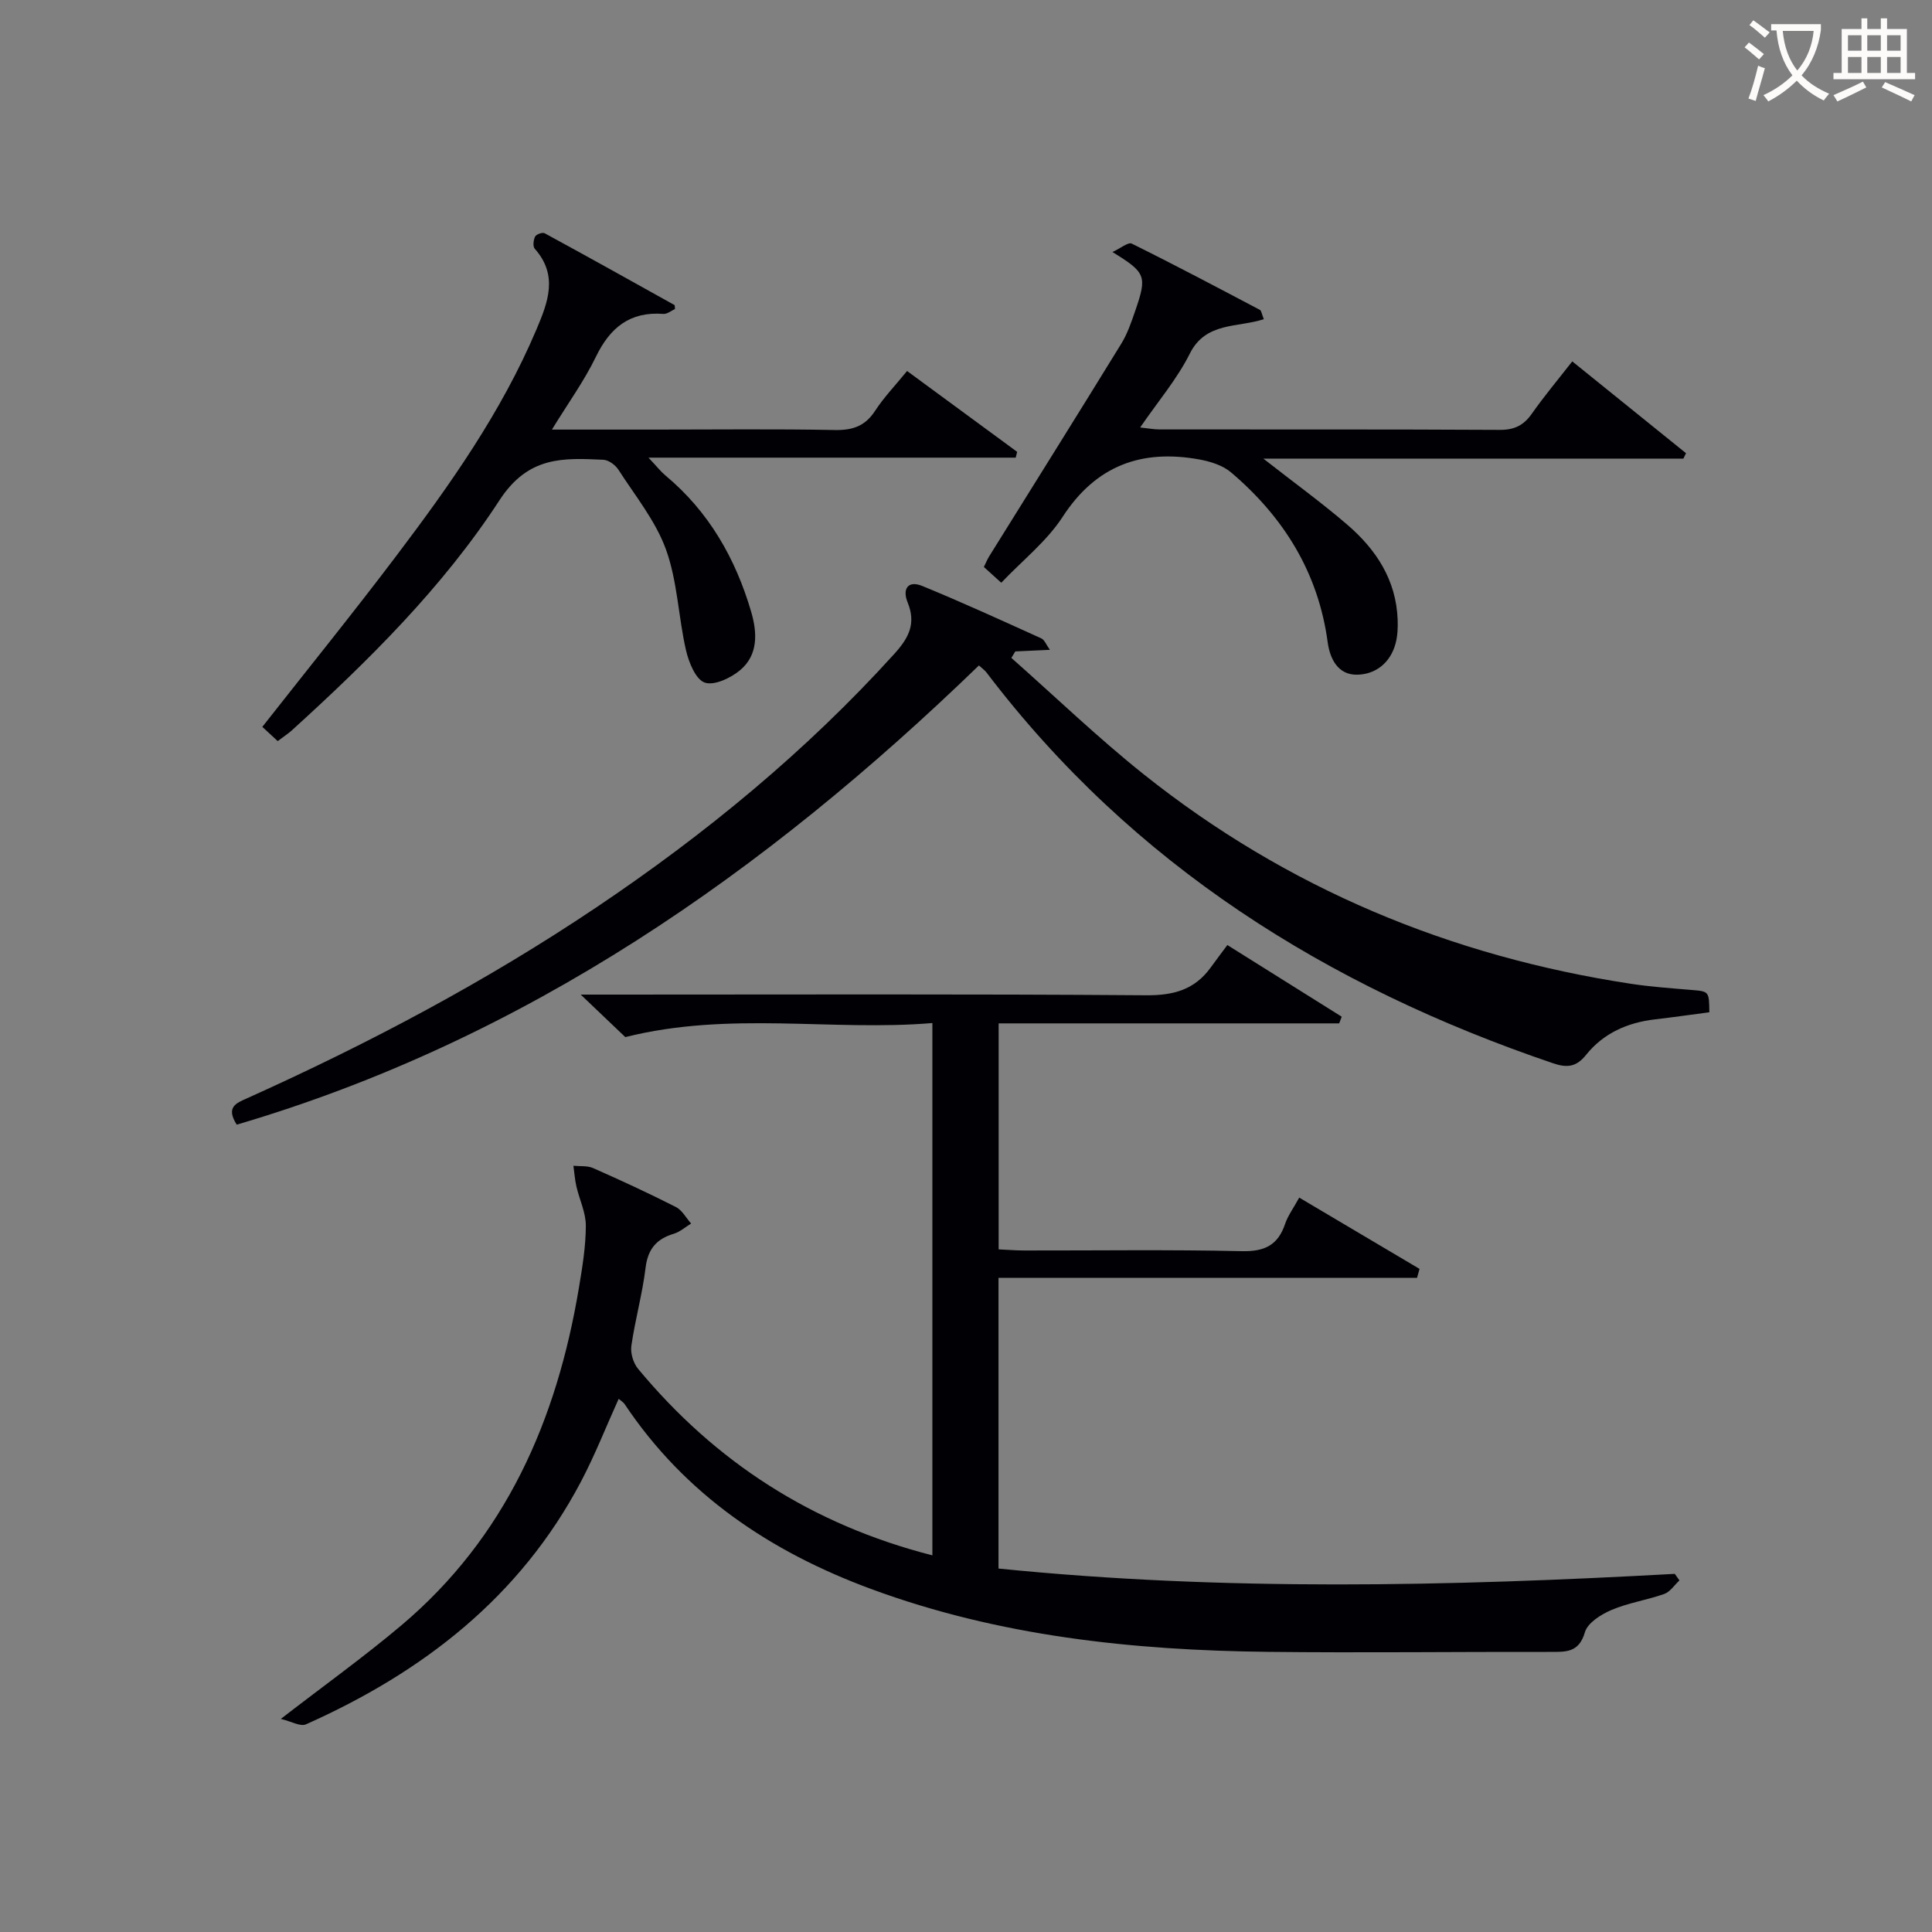
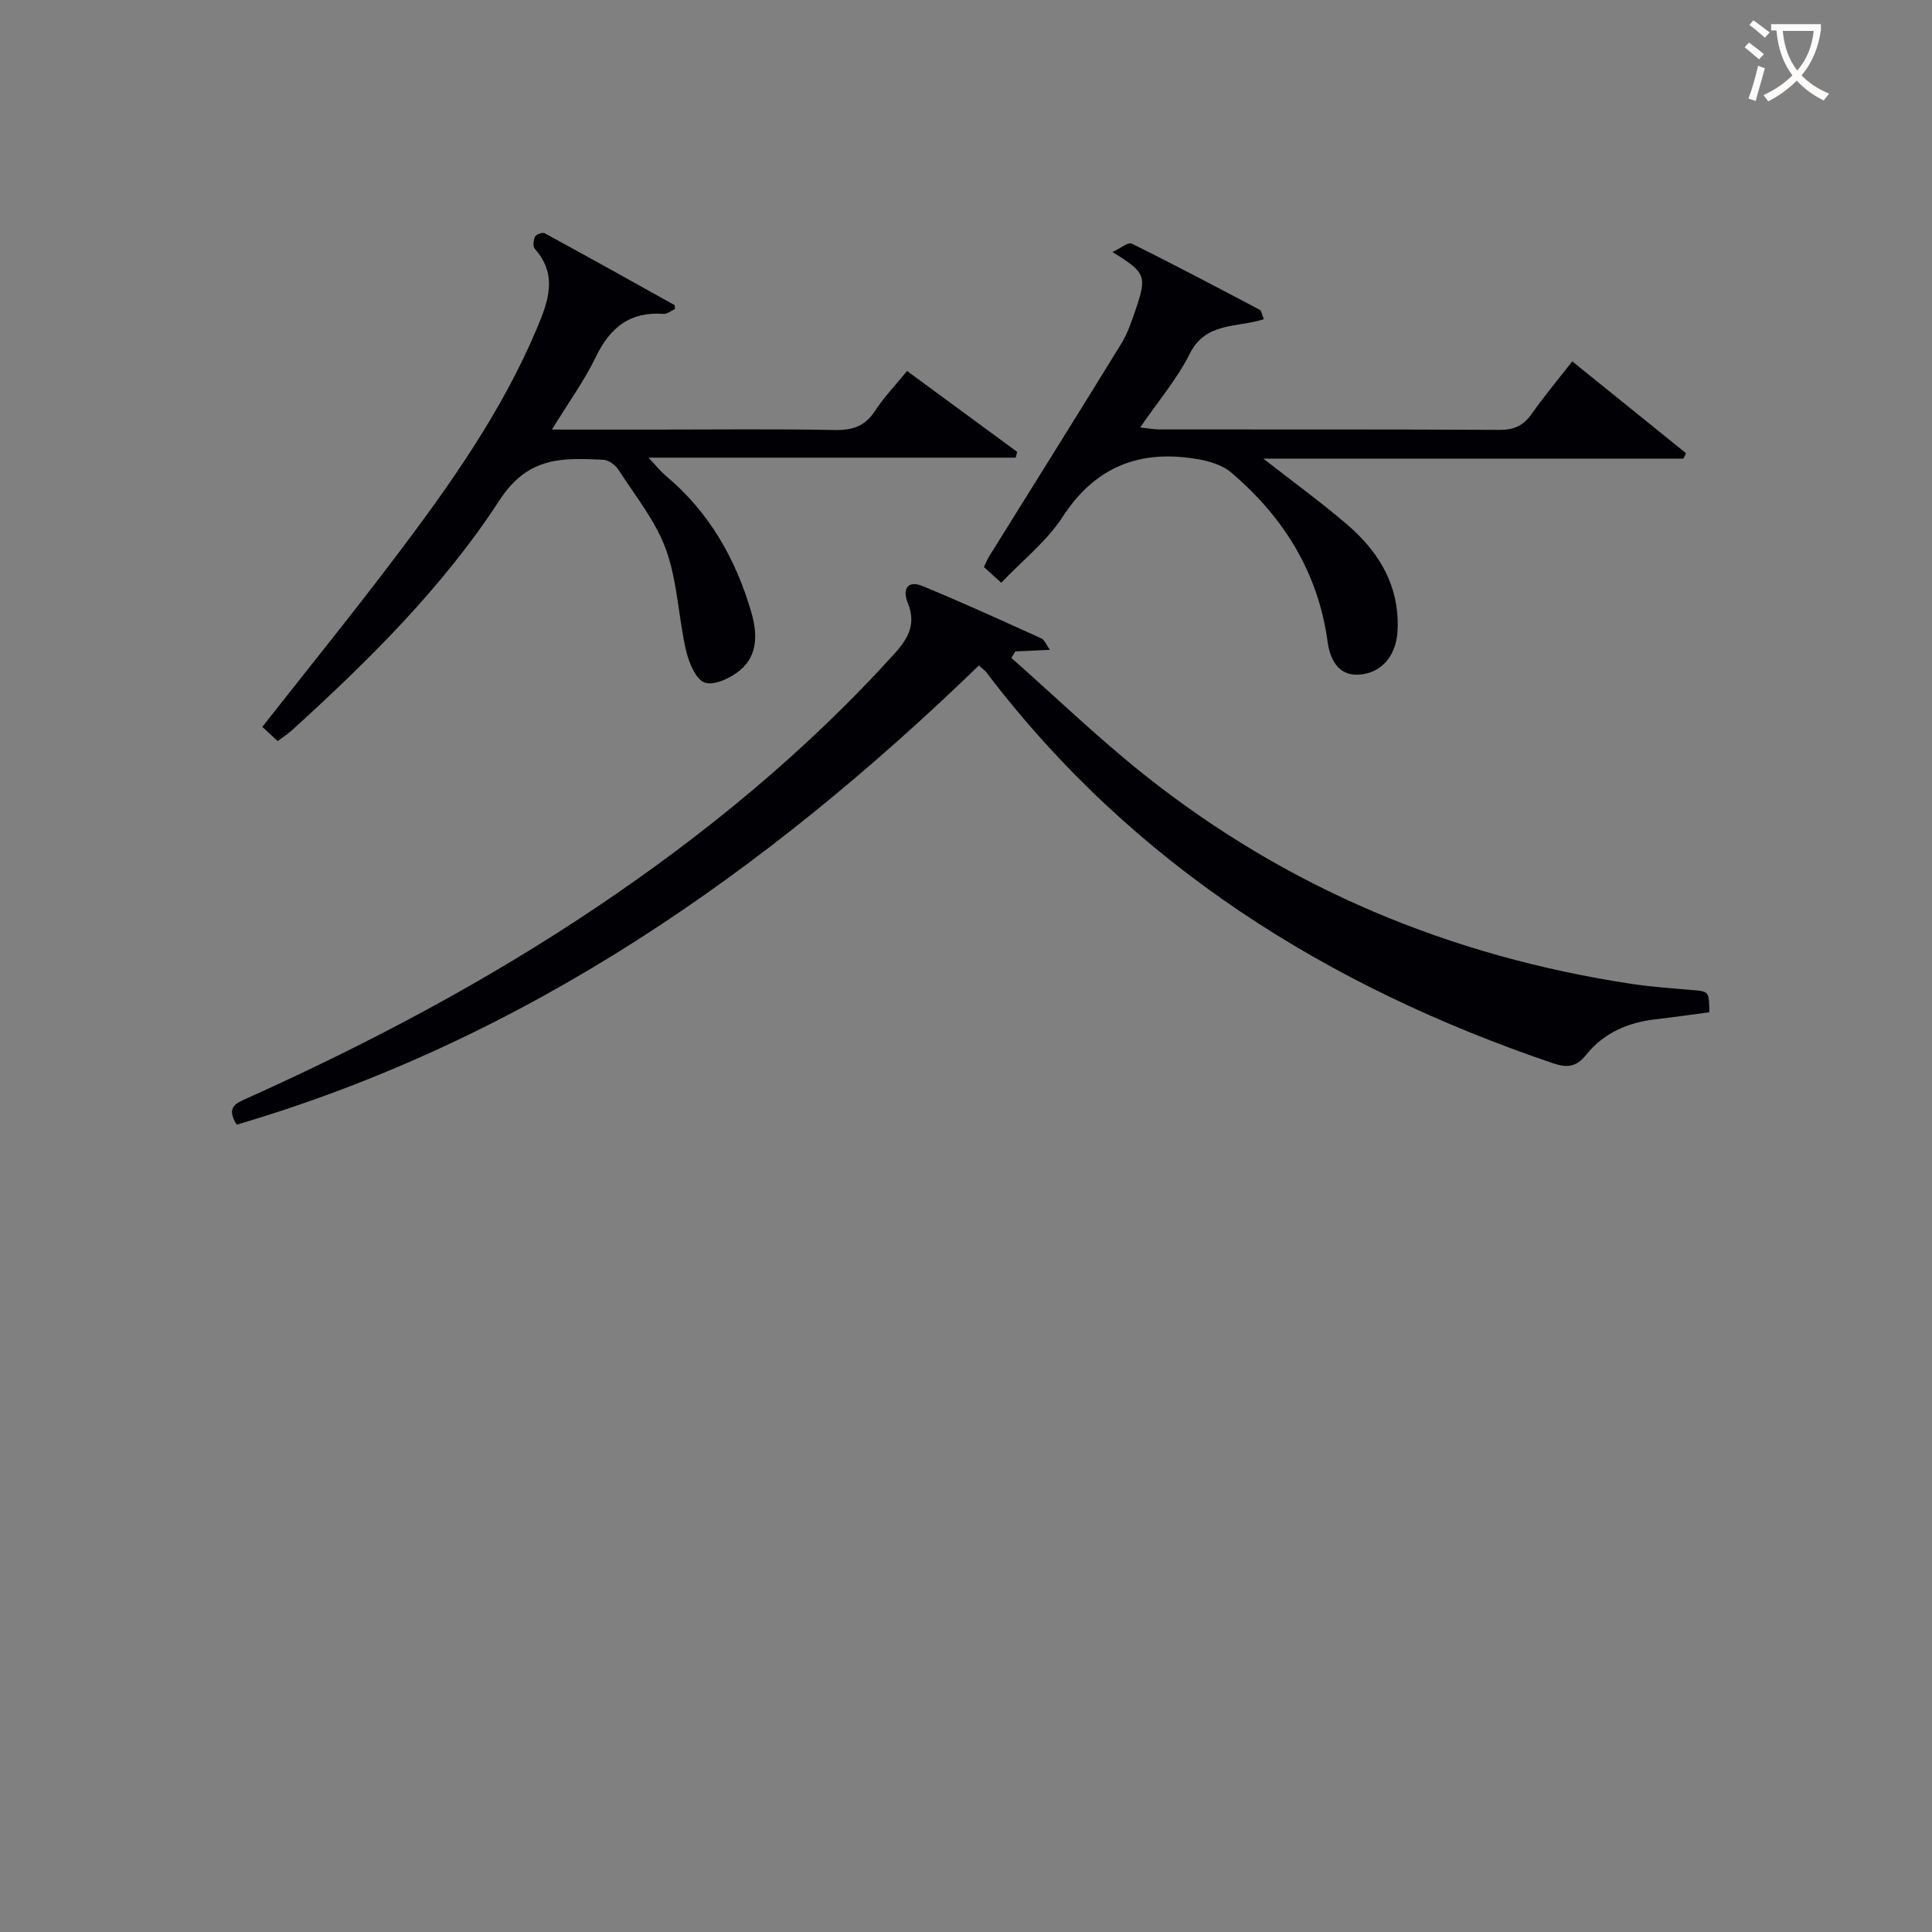
<svg xmlns="http://www.w3.org/2000/svg" enable-background="new 0 0 400 400" viewBox="0 0 400 400">
  <rect x="0" y="0" width="400" height="400" fill="#808080" stroke="none" />
  <g fill="#010105">
-     <path d="m128.09 289.61c-2.64 5.84-4.92 11.68-7.83 17.19-12.61 23.89-32.72 39.42-56.92 50.21-1.15.51-3.04-.62-5.2-1.13 8.98-6.94 17.2-12.83 24.91-19.33 21.69-18.29 32.24-42.58 36.81-69.94.71-4.25 1.42-8.56 1.43-12.84.01-2.69-1.31-5.37-1.94-8.08-.33-1.42-.43-2.89-.63-4.33 1.37.14 2.89-.05 4.08.48 5.77 2.55 11.51 5.2 17.14 8.06 1.3.66 2.11 2.26 3.15 3.42-1.19.72-2.29 1.72-3.57 2.11-3.6 1.07-5.39 3.17-5.86 7.05-.66 5.42-2.16 10.73-2.94 16.14-.22 1.51.39 3.58 1.38 4.77 15.98 19.28 36 32.25 60.94 38.63 0-36.62 0-72.94 0-110.21-20.79 1.75-41.87-2.52-63.58 2.91-2.13-2.03-5.19-4.95-9.23-8.8h6.6c36.83 0 73.67-.14 110.5.14 5.68.04 10.02-1.17 13.33-5.75 1.08-1.49 2.19-2.95 3.45-4.65 8.49 5.32 16.09 10.08 23.68 14.84-.18.46-.35.92-.53 1.38-23.38 0-46.77 0-70.5 0v46.79c1.82.08 3.58.23 5.33.23 15 .02 30-.2 45 .14 4.71.11 7.49-1.22 8.98-5.65.57-1.69 1.69-3.19 2.92-5.44 8.41 4.99 16.66 9.88 24.91 14.76-.17.62-.35 1.24-.52 1.86-28.78 0-57.56 0-86.65 0v60.18c46.71 4.73 93.36 3.67 140.02 1.1.32.45.64.91.96 1.36-1.04.96-1.92 2.36-3.14 2.8-3.58 1.27-7.44 1.83-10.91 3.31-2.17.92-4.96 2.67-5.52 4.61-1.23 4.26-3.94 4.08-7.21 4.08-19.46-.04-38.93.21-58.39-.01-28.03-.32-55.72-3.23-82.25-13.04-20.78-7.68-38.5-19.54-51-38.3-.25-.35-.69-.6-1.2-1.05z" />
    <path d="m217.37 134.54c-2.73.13-4.94.23-7.16.33-.27.45-.54.9-.82 1.34 9.13 8.07 17.93 16.55 27.44 24.13 29.63 23.61 63.5 37.66 100.88 43.35 4.1.62 8.26.91 12.39 1.26 3.75.31 3.75.26 3.8 4.63-3.73.49-7.49 1.03-11.25 1.47-5.69.66-10.66 2.85-14.26 7.34-2.01 2.51-3.9 2.75-6.84 1.75-46.79-15.88-87.09-41.12-117.34-80.95-.29-.38-.71-.66-1.53-1.42-44.3 42.88-93.79 77.46-153.67 95.08-2.32-3.68-.09-4.46 2.18-5.48 25.07-11.28 49.31-24.09 72.16-39.43 22.61-15.18 43.52-32.36 61.85-52.61 3.03-3.35 4.48-6.29 2.71-10.62-1.11-2.71.02-4.63 3.04-3.39 8.29 3.4 16.45 7.14 24.62 10.84.69.3 1.06 1.36 1.8 2.38z" />
    <path d="m57.5 153.44c-1.29-1.2-2.23-2.06-3.19-2.95 9.48-12.07 18.79-23.56 27.7-35.35 11.14-14.73 21.8-29.79 29.06-46.94 2.39-5.65 4.54-11.19-.36-16.71-.43-.48-.27-1.82.08-2.52.24-.47 1.53-.92 1.97-.68 9 4.89 17.94 9.88 26.89 14.87.08.05.04.32.1.82-.74.33-1.61 1.07-2.41 1.01-6.92-.52-11.04 2.83-13.97 8.89-2.42 5-5.74 9.57-9.1 15.06h21.6c12.33 0 24.65-.15 36.98.09 3.7.07 6.28-.82 8.34-3.99 1.8-2.77 4.13-5.19 6.61-8.23 7.69 5.65 15.24 11.19 22.79 16.74-.1.4-.2.8-.3 1.2-24.9 0-49.79 0-76.03 0 1.83 1.94 2.58 2.92 3.51 3.69 9 7.5 14.53 17.2 17.77 28.28 1.25 4.29 1.45 8.88-2.29 12.02-1.94 1.63-5.39 3.27-7.35 2.58-1.87-.66-3.29-4.18-3.87-6.68-1.59-6.91-1.76-14.26-4.14-20.85-2.14-5.94-6.38-11.13-9.86-16.55-.63-.98-2.03-2-3.11-2.05-8.33-.38-15.54-.8-21.52 8.4-11.72 18.01-27.11 33.21-43.05 47.69-.72.64-1.56 1.18-2.85 2.16z" />
    <path d="m325.52 74.82c7.96 6.43 15.76 12.72 23.55 19.01-.18.37-.36.75-.54 1.12-28.69 0-57.39 0-86.97 0 6.32 4.95 12.04 9.09 17.38 13.68 5.97 5.13 10.13 11.45 10.43 19.67.06 1.65-.01 3.38-.44 4.96-1.09 4-4.14 6.38-7.99 6.43s-5.58-3.16-6.06-6.74c-1.95-14.41-9.11-25.9-20.01-35.15-1.72-1.46-4.26-2.25-6.54-2.67-11.95-2.17-21.4 1.21-28.33 11.89-3.28 5.05-8.28 8.98-12.7 13.63-1.56-1.41-2.5-2.27-3.6-3.26.39-.79.69-1.54 1.1-2.21 9.12-14.66 18.3-29.3 27.34-44.01 1.29-2.09 2.1-4.51 2.91-6.85 2.47-7.18 2.21-7.87-4.73-12.14 1.68-.77 3.26-2.11 4-1.74 8.92 4.41 17.71 9.07 26.52 13.71.33.17.38.86.82 1.93-5.38 1.79-12.01.51-15.31 7.11-2.64 5.29-6.6 9.92-10.29 15.31 1.53.16 2.74.4 3.95.41 23.49.02 46.99-.04 70.48.09 3.01.02 4.94-.91 6.64-3.32 2.57-3.66 5.46-7.11 8.39-10.86z" />
  </g>
  <path d="m362.1 8.8c1.1.8 2.1 1.6 3.1 2.4l-1 1.1c-1.3-1.1-2.3-2-3-2.5zm1.9 4.8c.5.2.9.4 1.4.5-.6 2.3-1.3 4.5-1.9 6.8l-1.5-.5c.8-2.1 1.4-4.3 2-6.8zm-1-9.4c1.3.9 2.4 1.8 3.4 2.5l-1 1.1c-1.4-1.2-2.4-2.1-3.2-2.6zm3.7 2.2v-1.4h10.3v1.2c-.5 3.6-1.8 6.8-4 9.4 1.5 1.6 3.4 2.8 5.7 3.8-.3.4-.7.8-1.1 1.4-2.3-1.1-4.1-2.5-5.6-4.1-1.6 1.6-3.6 3.1-5.9 4.3-.3-.5-.7-.9-1-1.3 2.4-1.1 4.4-2.5 6-4.1-1.9-2.5-3-5.6-3.3-9.3h-1.1zm8.8 0h-6.4c.3 3.3 1.3 6 3 8.2 2-2.3 3.1-5.1 3.4-8.2z" fill="#fcfbfa" />
-   <path d="m385.3 3.8h1.3v2.2h2.8v-2.2h1.3v2.2h4.1v9.1h1.7v1.3h-16.9v-1.3h1.7v-9.1h4.1v-2.2zm.4 13.1.7 1.2c-1.8.9-3.8 1.9-6 2.9-.2-.4-.5-.8-.8-1.3 2.3-1 4.3-1.9 6.1-2.8zm-3.1-6.4h2.8v-3.2h-2.8zm0 4.6h2.8v-3.3h-2.8zm4-4.6h2.8v-3.2h-2.8zm0 4.6h2.8v-3.3h-2.8zm3.7 1.9c2.1.9 4.1 1.8 6.1 2.7l-.7 1.3c-2.2-1.1-4.2-2-6.1-2.9zm3.2-9.7h-2.8v3.2h2.8zm-2.8 7.8h2.8v-3.3h-2.8z" fill="#fcfbfa" />
</svg>